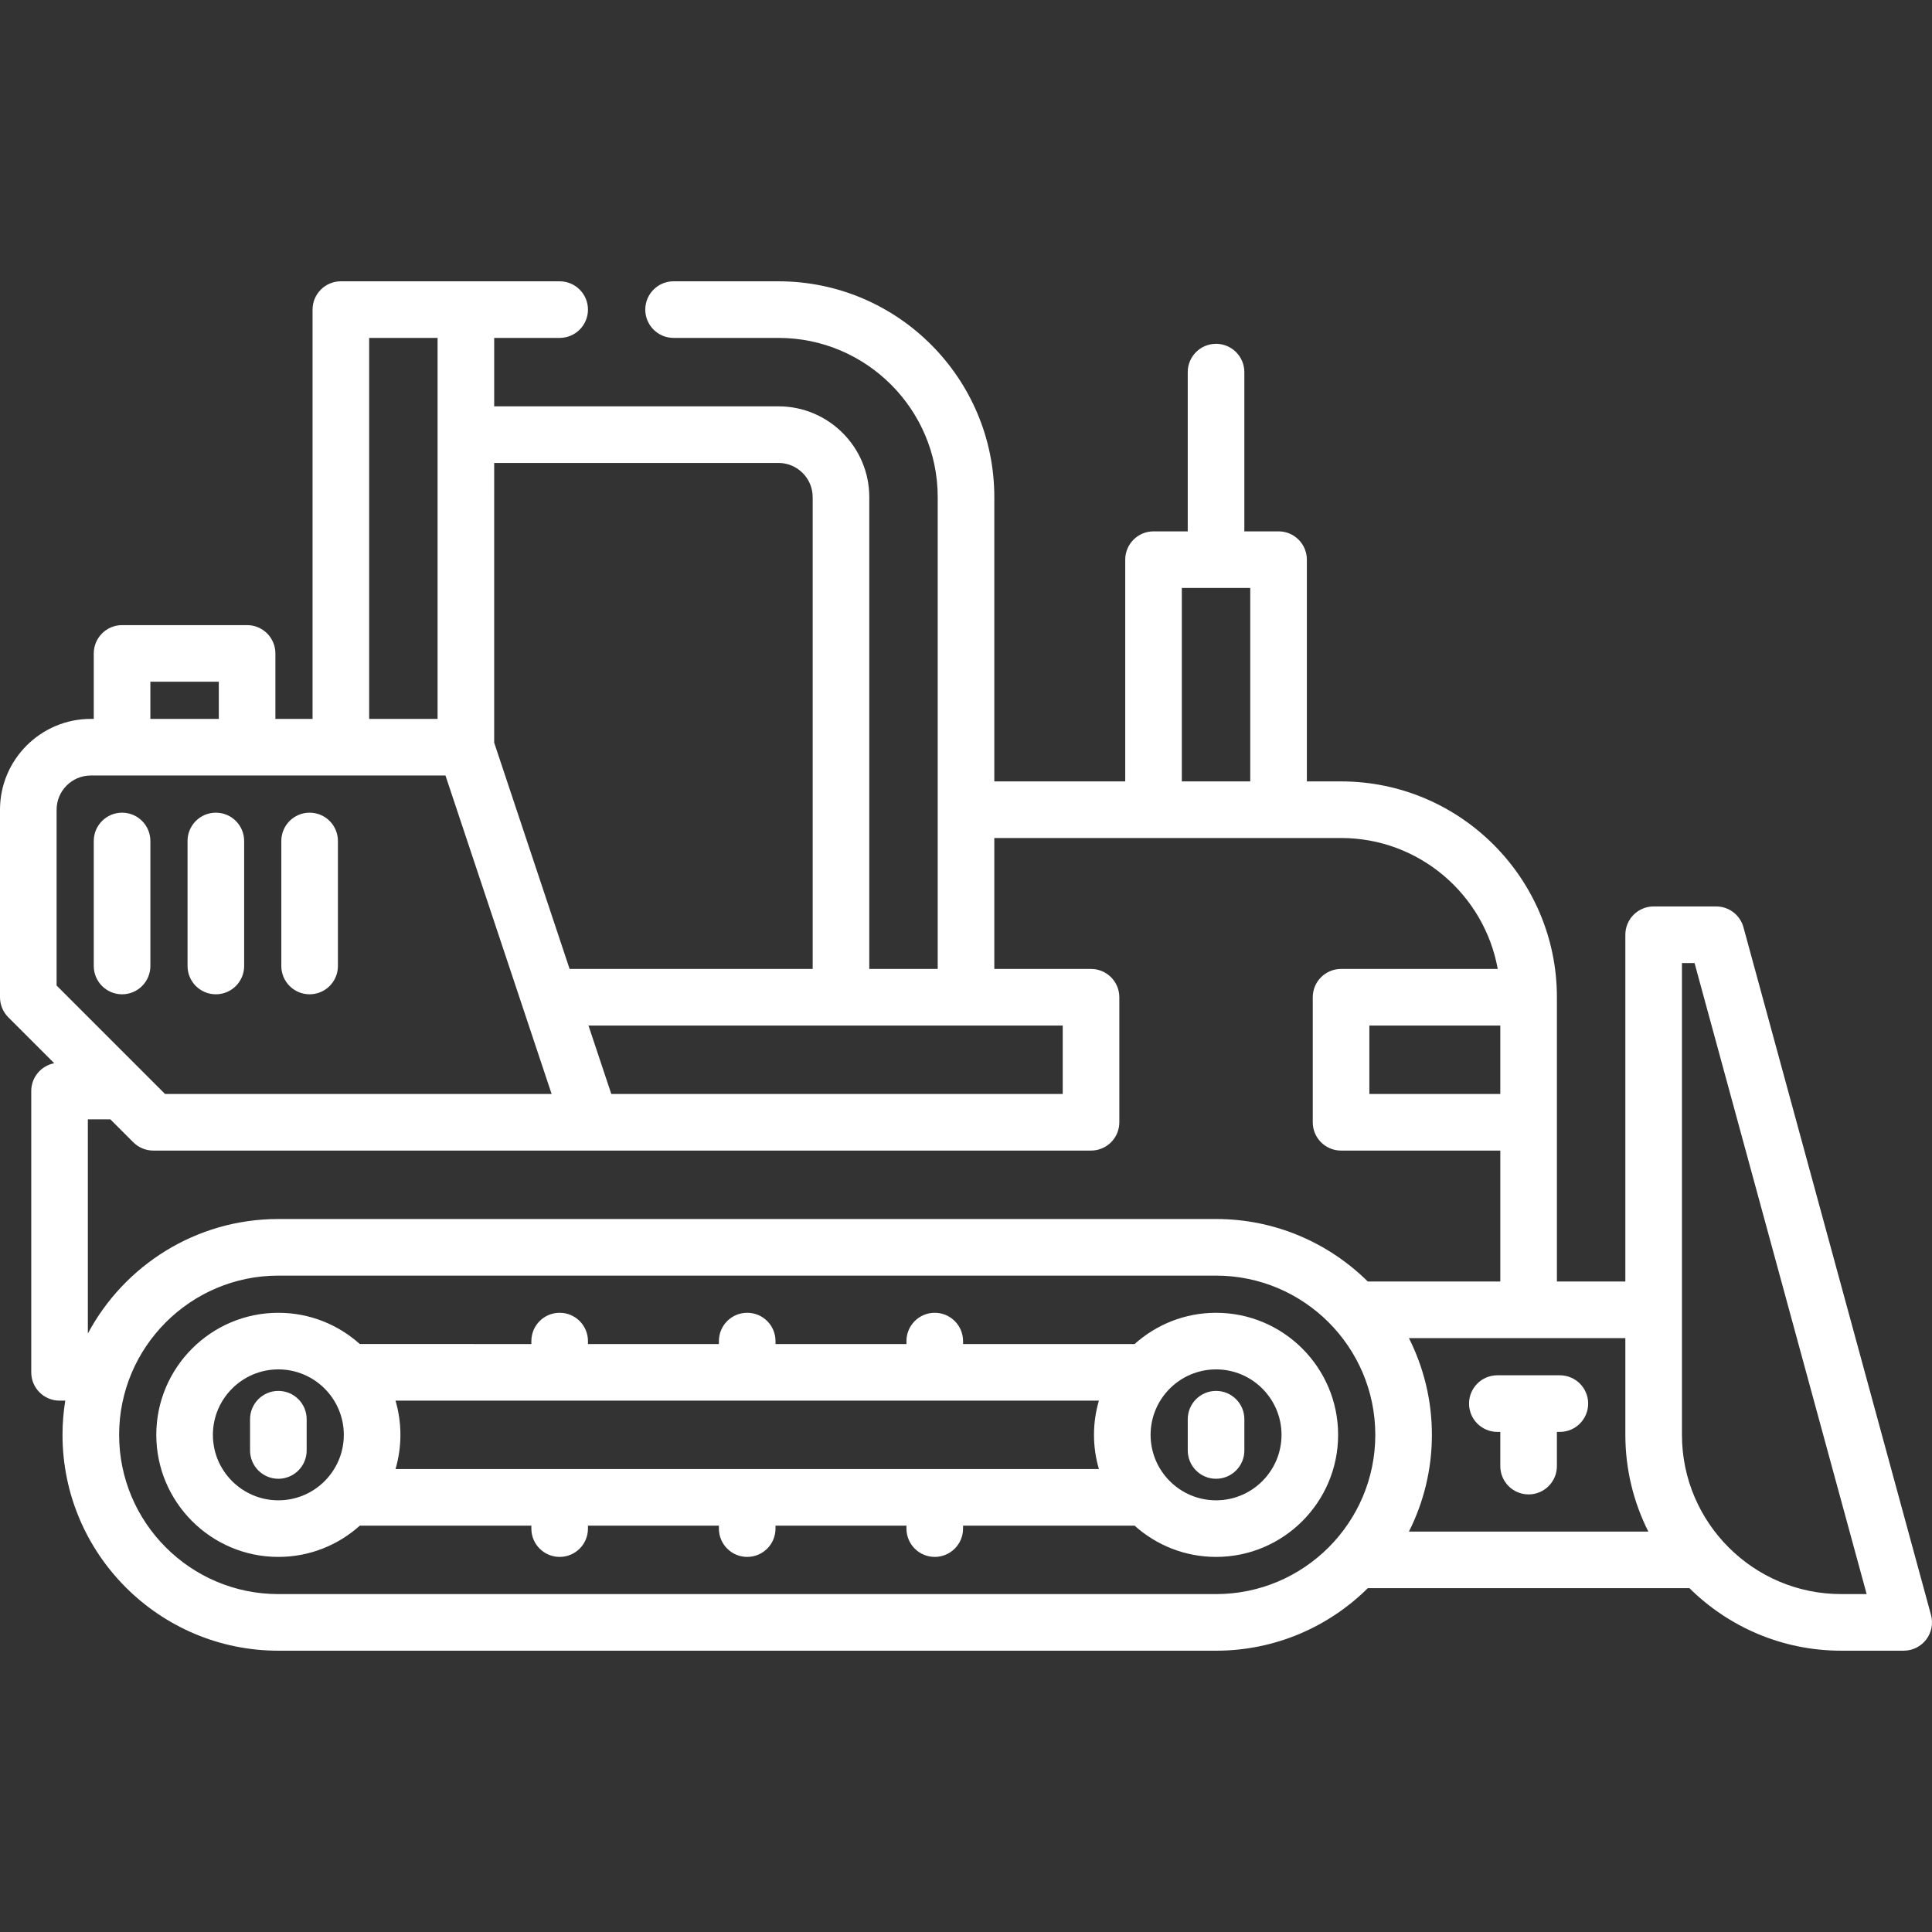
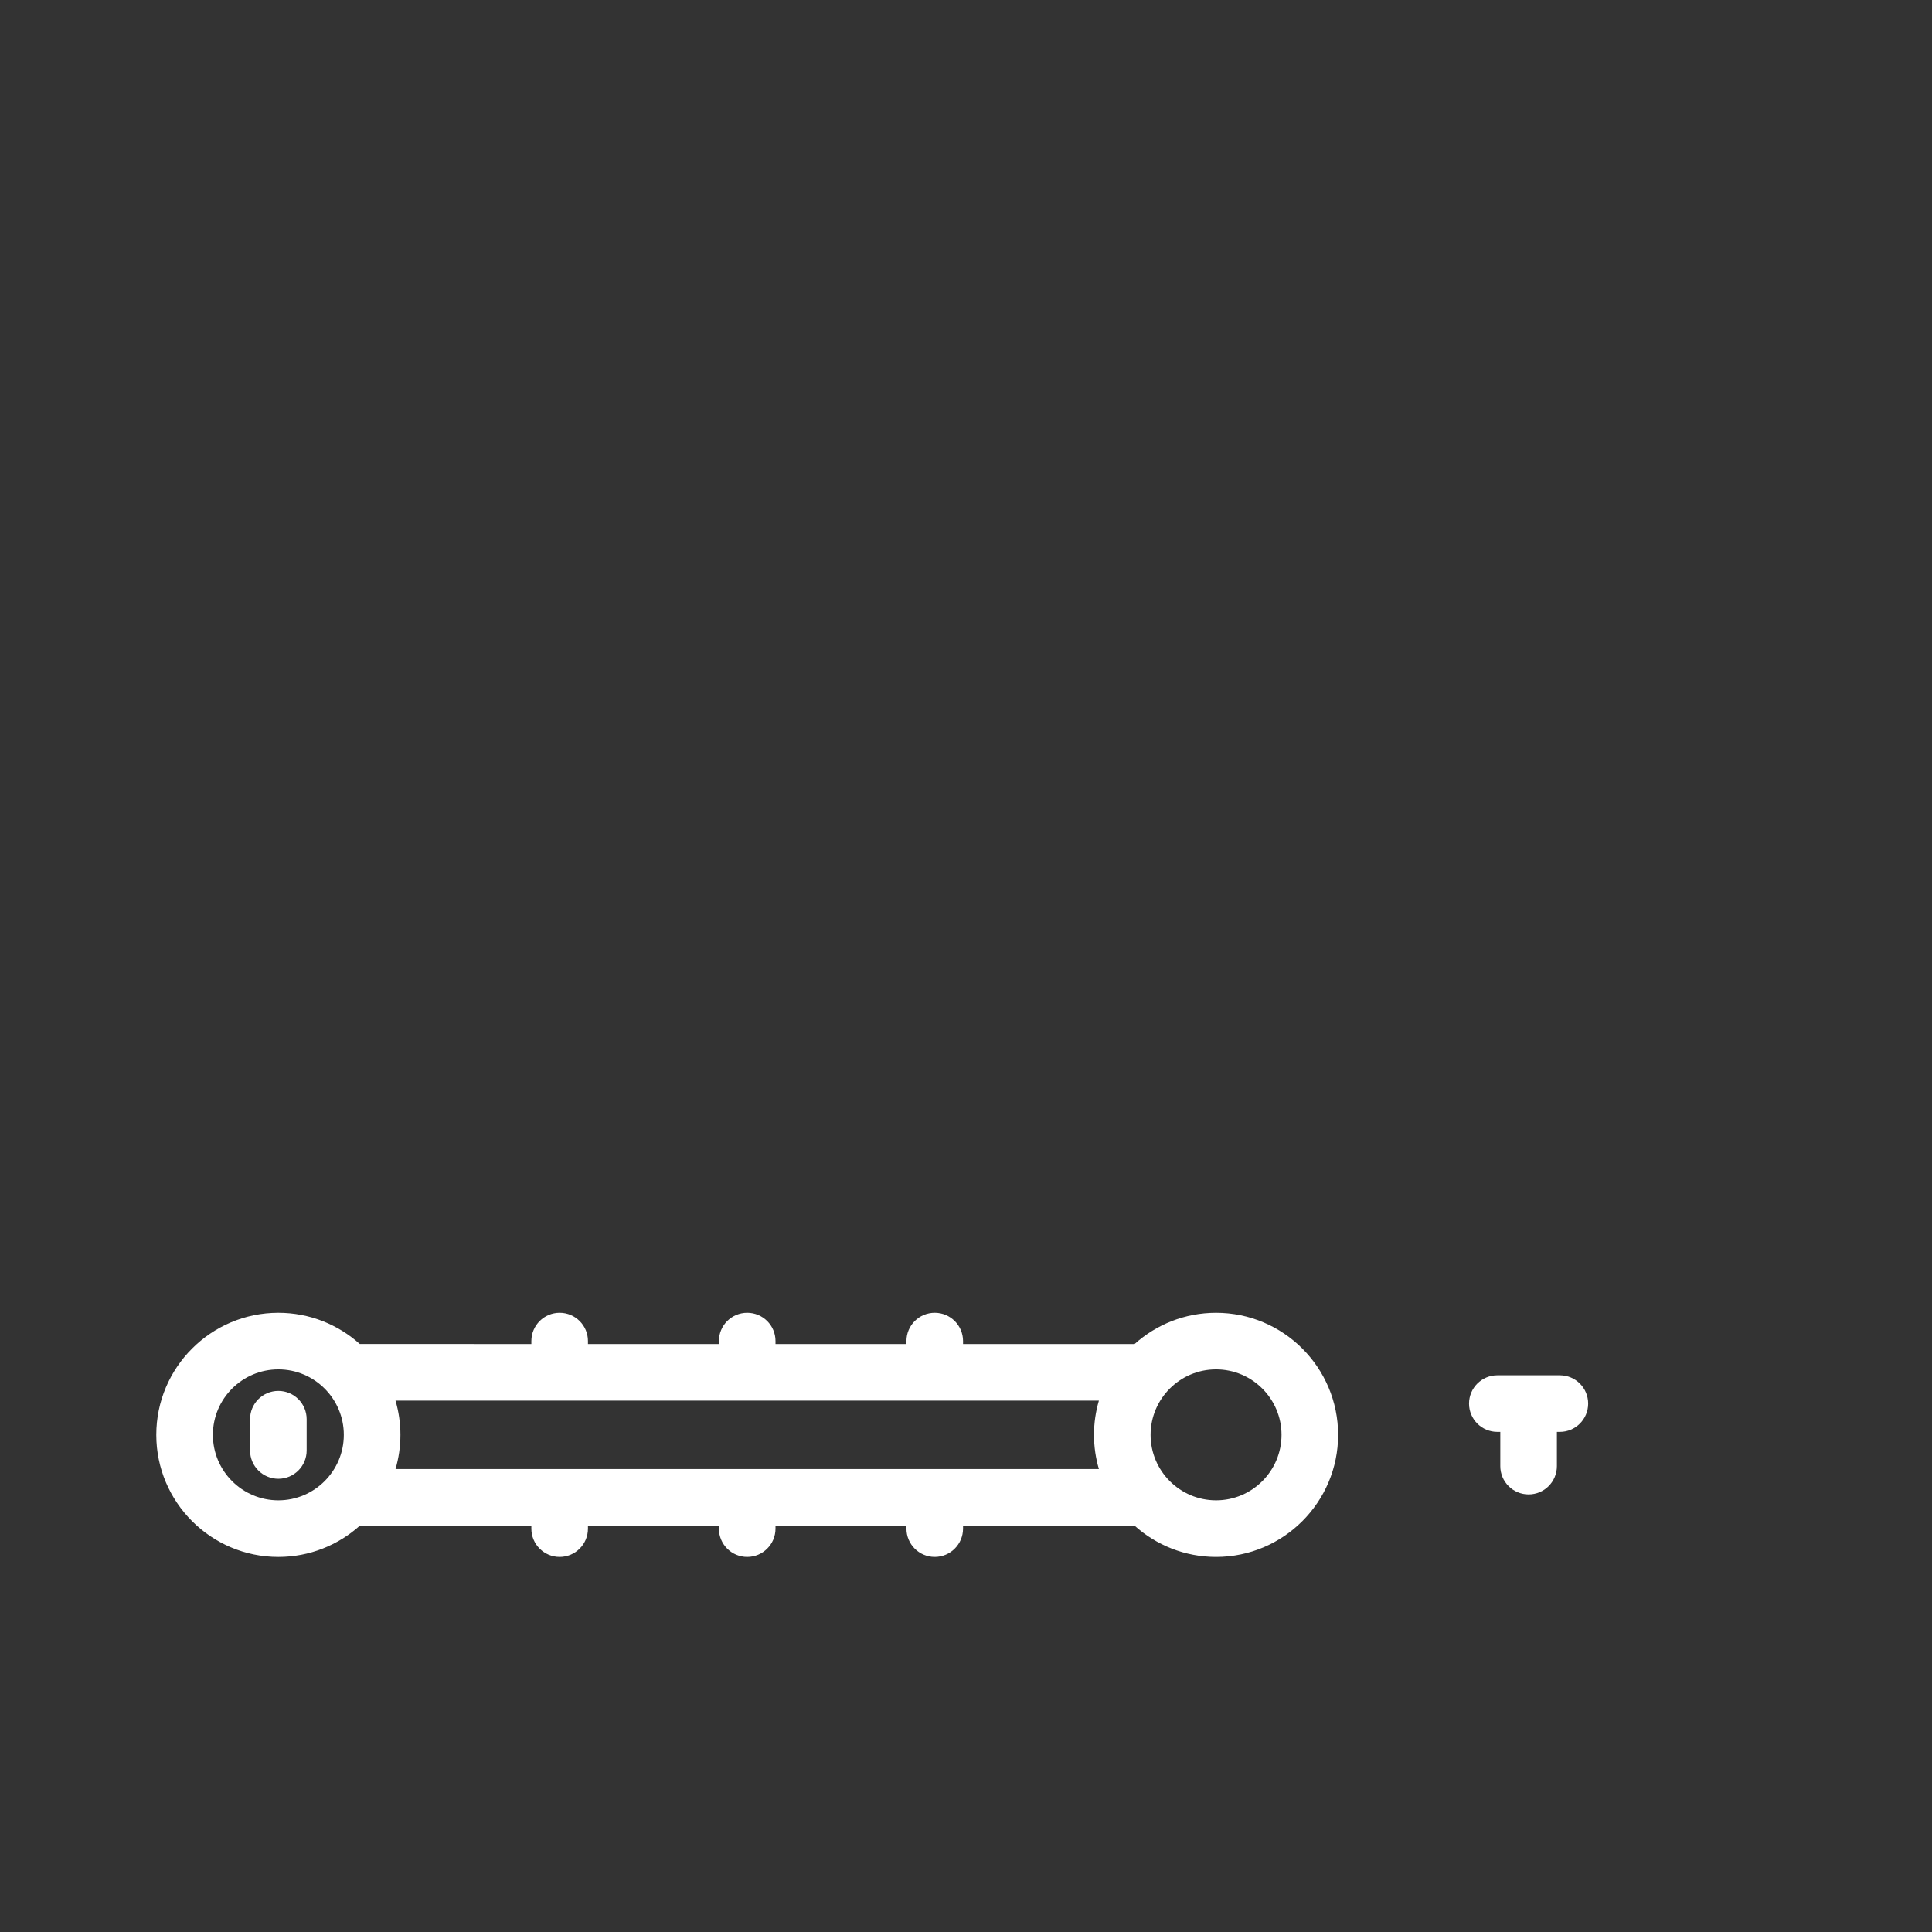
<svg xmlns="http://www.w3.org/2000/svg" xmlns:ns1="http://sodipodi.sourceforge.net/DTD/sodipodi-0.dtd" xmlns:ns2="http://www.inkscape.org/namespaces/inkscape" id="Capa_1" x="0px" y="0px" viewBox="0 0 512 512" style="enable-background:new 0 0 512 512;" xml:space="preserve" ns1:docname="015-bulldozer.svg" ns2:version="1.1 (c68e22c387, 2021-05-23)">
  <rect x="0" y="0" width="512" height="512" fill="#333333" stroke="none" />
  <defs id="defs83" />
  <g id="g6" style="fill:#ffffff">
    <g id="g4" style="fill:#ffffff">
-       <path d="M32.35,215.366c-4.142,0-7.5,3.358-7.5,7.5v33.133c0,4.142,3.358,7.5,7.5,7.5c4.142,0,7.5-3.358,7.5-7.5v-33.133    C39.85,218.724,36.492,215.366,32.35,215.366z" id="path2" style="fill:#ffffff" />
-     </g>
+       </g>
  </g>
  <g id="g12" style="fill:#ffffff">
    <g id="g10" style="fill:#ffffff">
-       <path d="M57.201,215.366c-4.142,0-7.5,3.358-7.5,7.5v33.133c0,4.142,3.358,7.5,7.5,7.5c4.142,0,7.5-3.358,7.5-7.5v-33.133    C64.701,218.724,61.343,215.366,57.201,215.366z" id="path8" style="fill:#ffffff" />
-     </g>
+       </g>
  </g>
  <g id="g18" style="fill:#ffffff">
    <g id="g16" style="fill:#ffffff">
-       <path d="M82.052,215.366c-4.142,0-7.5,3.358-7.5,7.5v33.133c0,4.142,3.358,7.5,7.5,7.5c4.142,0,7.5-3.358,7.5-7.5v-33.133    C89.552,218.724,86.194,215.366,82.052,215.366z" id="path14" style="fill:#ffffff" />
-     </g>
+       </g>
  </g>
  <g id="g24" style="fill:#ffffff">
    <g id="g22" style="fill:#ffffff">
      <path d="M73.768,368.605c-4.142,0-7.5,3.358-7.5,7.5v8.285c0,4.142,3.358,7.5,7.5,7.5c4.142,0,7.5-3.358,7.5-7.5v-8.285    C81.268,371.963,77.91,368.605,73.768,368.605z" id="path20" style="fill:#ffffff" />
    </g>
  </g>
  <g id="g30" style="fill:#ffffff">
    <g id="g28" style="fill:#ffffff">
      <path d="M322.268,347.902c-8.288,0-15.855,3.136-21.584,8.279h-45.465v-0.782c0-4.142-3.358-7.5-7.5-7.5    c-4.142,0-7.5,3.358-7.5,7.5v0.782h-34.701v-0.782c0-4.142-3.358-7.5-7.5-7.5c-4.142,0-7.5,3.358-7.5,7.5v0.782h-34.702v-0.782    c0-4.142-3.358-7.5-7.5-7.5c-4.142,0-7.5,3.358-7.5,7.5v0.782H95.352c-5.73-5.143-13.297-8.279-21.584-8.279    c-17.837,0-32.349,14.512-32.349,32.349c0,17.837,14.511,32.349,32.349,32.349c8.291,0,15.861-3.139,21.592-8.286h45.455v0.784    c0,4.142,3.358,7.5,7.5,7.5c4.142,0,7.5-3.358,7.5-7.5v-0.784h34.702v0.784c0,4.142,3.358,7.5,7.5,7.5c4.142,0,7.5-3.358,7.5-7.5    v-0.784h34.701v0.784c0,4.142,3.358,7.5,7.5,7.5c4.142,0,7.5-3.358,7.5-7.5v-0.784h45.457c5.731,5.148,13.301,8.286,21.592,8.286    c17.837,0,32.349-14.512,32.349-32.349C354.616,362.414,340.105,347.902,322.268,347.902z M73.767,397.6    c-9.566,0-17.349-7.783-17.349-17.349s7.783-17.349,17.349-17.349c9.566,0,17.349,7.783,17.349,17.349    C91.116,389.817,83.333,397.6,73.767,397.6z M291.22,389.314H104.815c0.841-2.878,1.301-5.917,1.301-9.063    c0-3.149-0.461-6.19-1.303-9.07h186.409c-0.843,2.88-1.303,5.921-1.303,9.07C289.919,383.397,290.379,386.436,291.22,389.314z     M322.268,397.6c-9.566,0-17.349-7.783-17.349-17.349c0-9.566,7.783-17.349,17.349-17.349c9.566,0,17.349,7.783,17.349,17.349    S331.834,397.6,322.268,397.6z" id="path26" style="fill:#ffffff" />
    </g>
  </g>
  <g id="g36" style="fill:#ffffff">
    <g id="g34" style="fill:#ffffff">
-       <path d="M322.268,368.605c-4.142,0-7.5,3.358-7.5,7.5v8.285c0,4.142,3.358,7.5,7.5,7.5c4.142,0,7.5-3.358,7.5-7.5v-8.285    C329.768,371.963,326.41,368.605,322.268,368.605z" id="path32" style="fill:#ffffff" />
-     </g>
+       </g>
  </g>
  <g id="g42">
    <g id="g40" style="fill:#ffffff">
-       <path d="M511.736,427.975l-49.699-182.232c-0.89-3.263-3.853-5.527-7.236-5.527h-16.567c-1.989,0-3.897,0.79-5.303,2.197    c-1.407,1.406-2.197,3.314-2.197,5.303l0.001,91.898h-18.139v-42.159c0-0.013,0.002-0.026,0.002-0.039s-0.002-0.026-0.002-0.039    V264.28c0-31.539-25.66-57.199-57.199-57.199h-9.066v-58.766c0-4.142-3.358-7.5-7.5-7.5h-9.067v-42.2c0-4.142-3.358-7.5-7.5-7.5    c-4.142,0-7.5,3.358-7.5,7.5v42.202h-9.065c-4.142,0-7.5,3.358-7.5,7.5v58.766h-34.695v-75.334    c0-31.54-25.66-57.199-57.199-57.199h-27.8c-4.142,0-7.5,3.358-7.5,7.5c0,4.142,3.358,7.5,7.5,7.5h27.8    c23.269,0,42.199,18.93,42.199,42.199v82.805c0,0.01-0.001,0.019-0.001,0.029s0.001,0.019,0.001,0.029v42.171H230.37V131.749    c0-13.27-10.796-24.066-24.065-24.066h-75.34V89.549h17.352c4.142,0,7.5-3.358,7.5-7.5c0-4.142-3.358-7.5-7.5-7.5H90.332    c-4.142,0-7.5,3.358-7.5,7.5l-0.001,108.466h-9.848v-17.35c0-4.142-3.358-7.5-7.5-7.5H32.348c-4.142,0-7.5,3.358-7.5,7.5v17.35    h-0.78C10.797,190.516,0,201.312,0,214.583v49.702c0,1.989,0.79,3.897,2.197,5.304l12.18,12.179    c-3.47,0.658-6.095,3.703-6.095,7.364v74.552c0,4.142,3.358,7.5,7.5,7.5h1.512c-0.473,2.955-0.726,5.982-0.726,9.067    c0,31.54,25.66,57.2,57.2,57.2h248.5c15.665,0,29.874-6.334,40.215-16.57h85.239c10.34,10.234,24.549,16.567,40.212,16.567H504.5    c2.337,0,4.542-1.09,5.96-2.948C511.879,432.643,512.351,430.23,511.736,427.975z M313.197,155.817h18.132v51.266h-18.132V155.817    z M281.634,271.782v18.134H162l-6.045-18.134H281.634z M130.962,122.683h75.341c4.999,0,9.065,4.067,9.065,9.066v125.034h-64.414    l-19.992-59.978V122.683z M97.832,89.549h18.131v100.966H97.831L97.832,89.549z M39.848,180.666h18.135v9.85H39.848V180.666z     M15,261.178v-46.595c0-5,4.068-9.067,9.068-9.067h93.987l20.33,60.991c0.002,0.007,0.005,0.013,0.007,0.019l7.797,23.39    l-102.446,0.002L15,261.178z M23.282,296.631h5.959l6.091,6.09c1.407,1.406,3.314,2.196,5.303,2.196l115.958-0.002h132.54    c4.142,0,7.5-3.358,7.5-7.5v-33.134c0-4.142-3.358-7.5-7.5-7.5h-25.631v-34.7h91.894c20.708,0,37.968,14.998,41.518,34.699h-41.52    c-4.142,0-7.5,3.358-7.5,7.5v33.135c0,4.142,3.358,7.5,7.5,7.5h42.201v34.698h-35.119c-10.34-10.232-24.547-16.563-40.208-16.563    h-248.5c-21.84,0-40.853,12.308-50.486,30.347V296.631z M397.595,271.782v18.135h-34.701v-18.135H397.595z M322.268,422.451    h-248.5c-23.269,0-42.2-18.931-42.2-42.2c0-23.269,18.931-42.2,42.2-42.2h248.5c23.269,0,42.2,18.931,42.2,42.2    C364.468,403.52,345.537,422.451,322.268,422.451z M373.381,405.881c3.885-7.716,6.087-16.418,6.087-25.63    c0-9.214-2.203-17.919-6.09-25.636h57.357v25.634c0,9.212,2.202,17.916,6.088,25.632H373.381z M487.934,422.448    c-23.269,0-42.199-18.931-42.199-42.199l-0.001-125.033h3.339l45.608,167.232H487.934z" id="path38" style="fill:#ffffff" />
-     </g>
+       </g>
  </g>
  <g id="g48" style="fill:#ffffff">
    <g id="g46" style="fill:#ffffff">
      <path d="M413.378,364.467h-16.566c-4.142,0-7.5,3.358-7.5,7.5c0,4.142,3.358,7.5,7.5,7.5h0.783v9.066c0,4.142,3.358,7.5,7.5,7.5    c4.142,0,7.5-3.358,7.5-7.5v-9.066h0.783c4.142,0,7.5-3.358,7.5-7.5C420.878,367.825,417.52,364.467,413.378,364.467z" id="path44" style="fill:#ffffff" />
    </g>
  </g>
  <g id="g50" />
  <g id="g52" />
  <g id="g54" />
  <g id="g56" />
  <g id="g58" />
  <g id="g60" />
  <g id="g62" />
  <g id="g64" />
  <g id="g66" />
  <g id="g68" />
  <g id="g70" />
  <g id="g72" />
  <g id="g74" />
  <g id="g76" />
  <g id="g78" />
</svg>